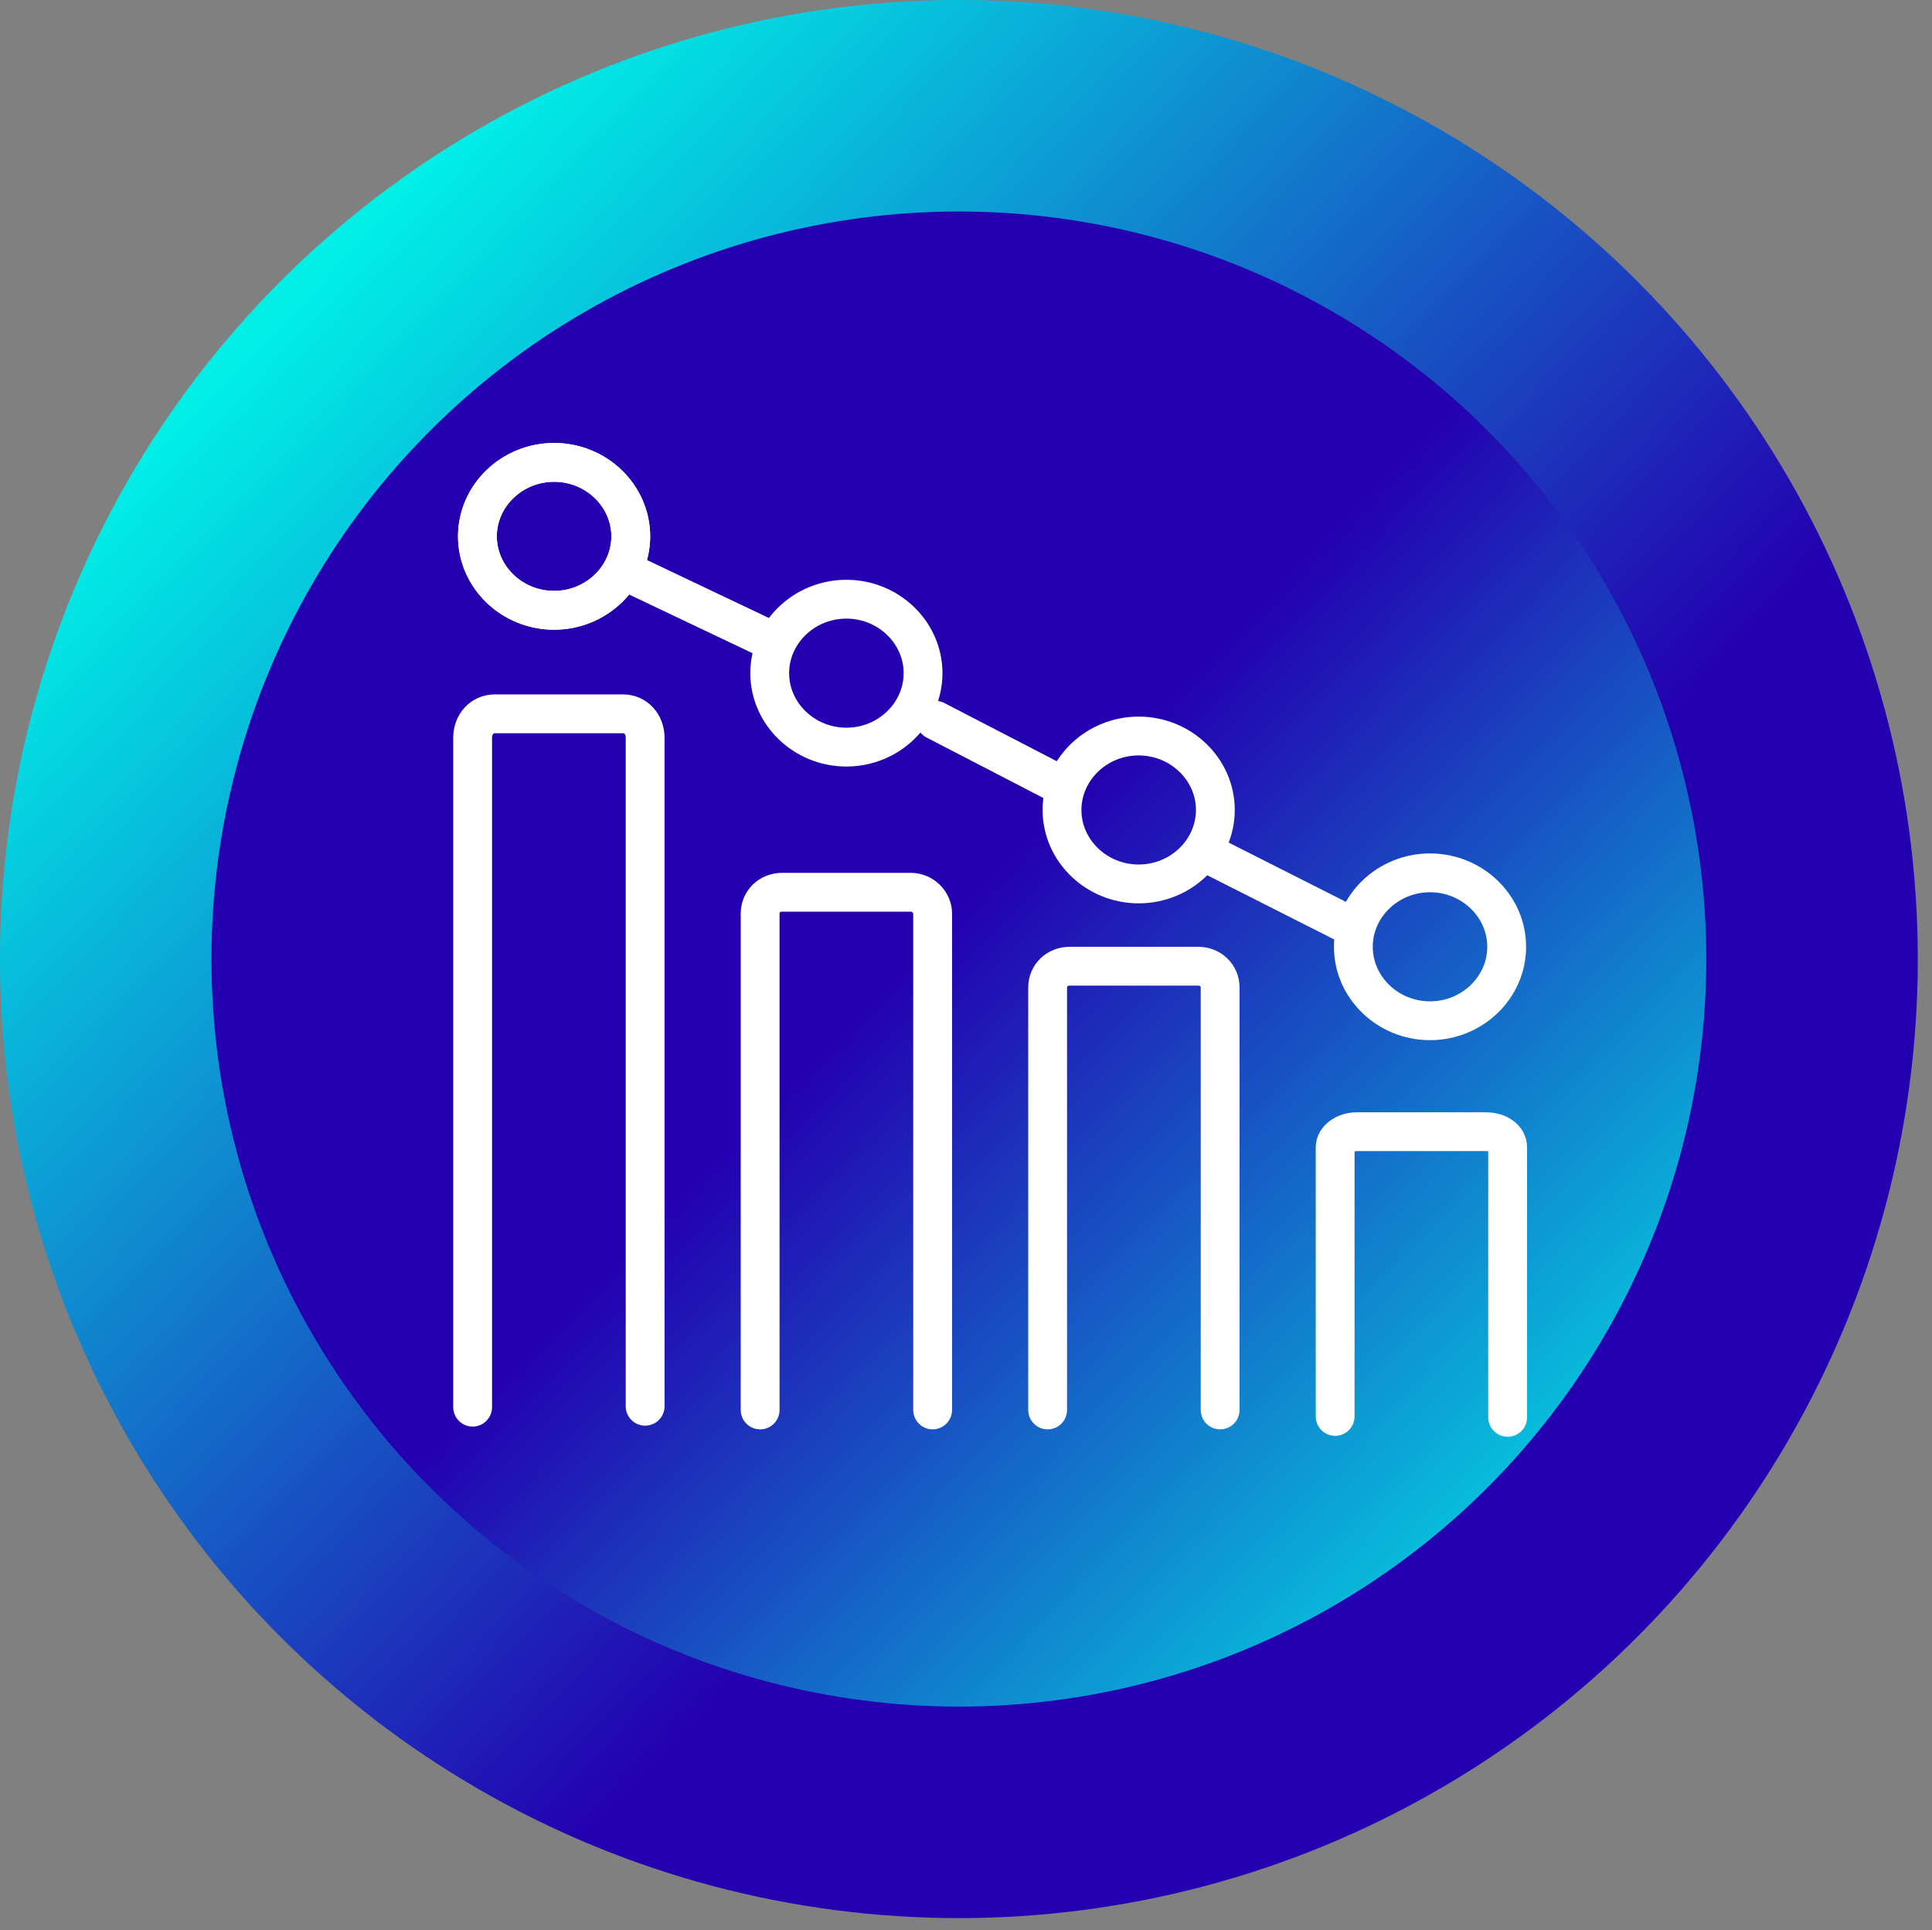
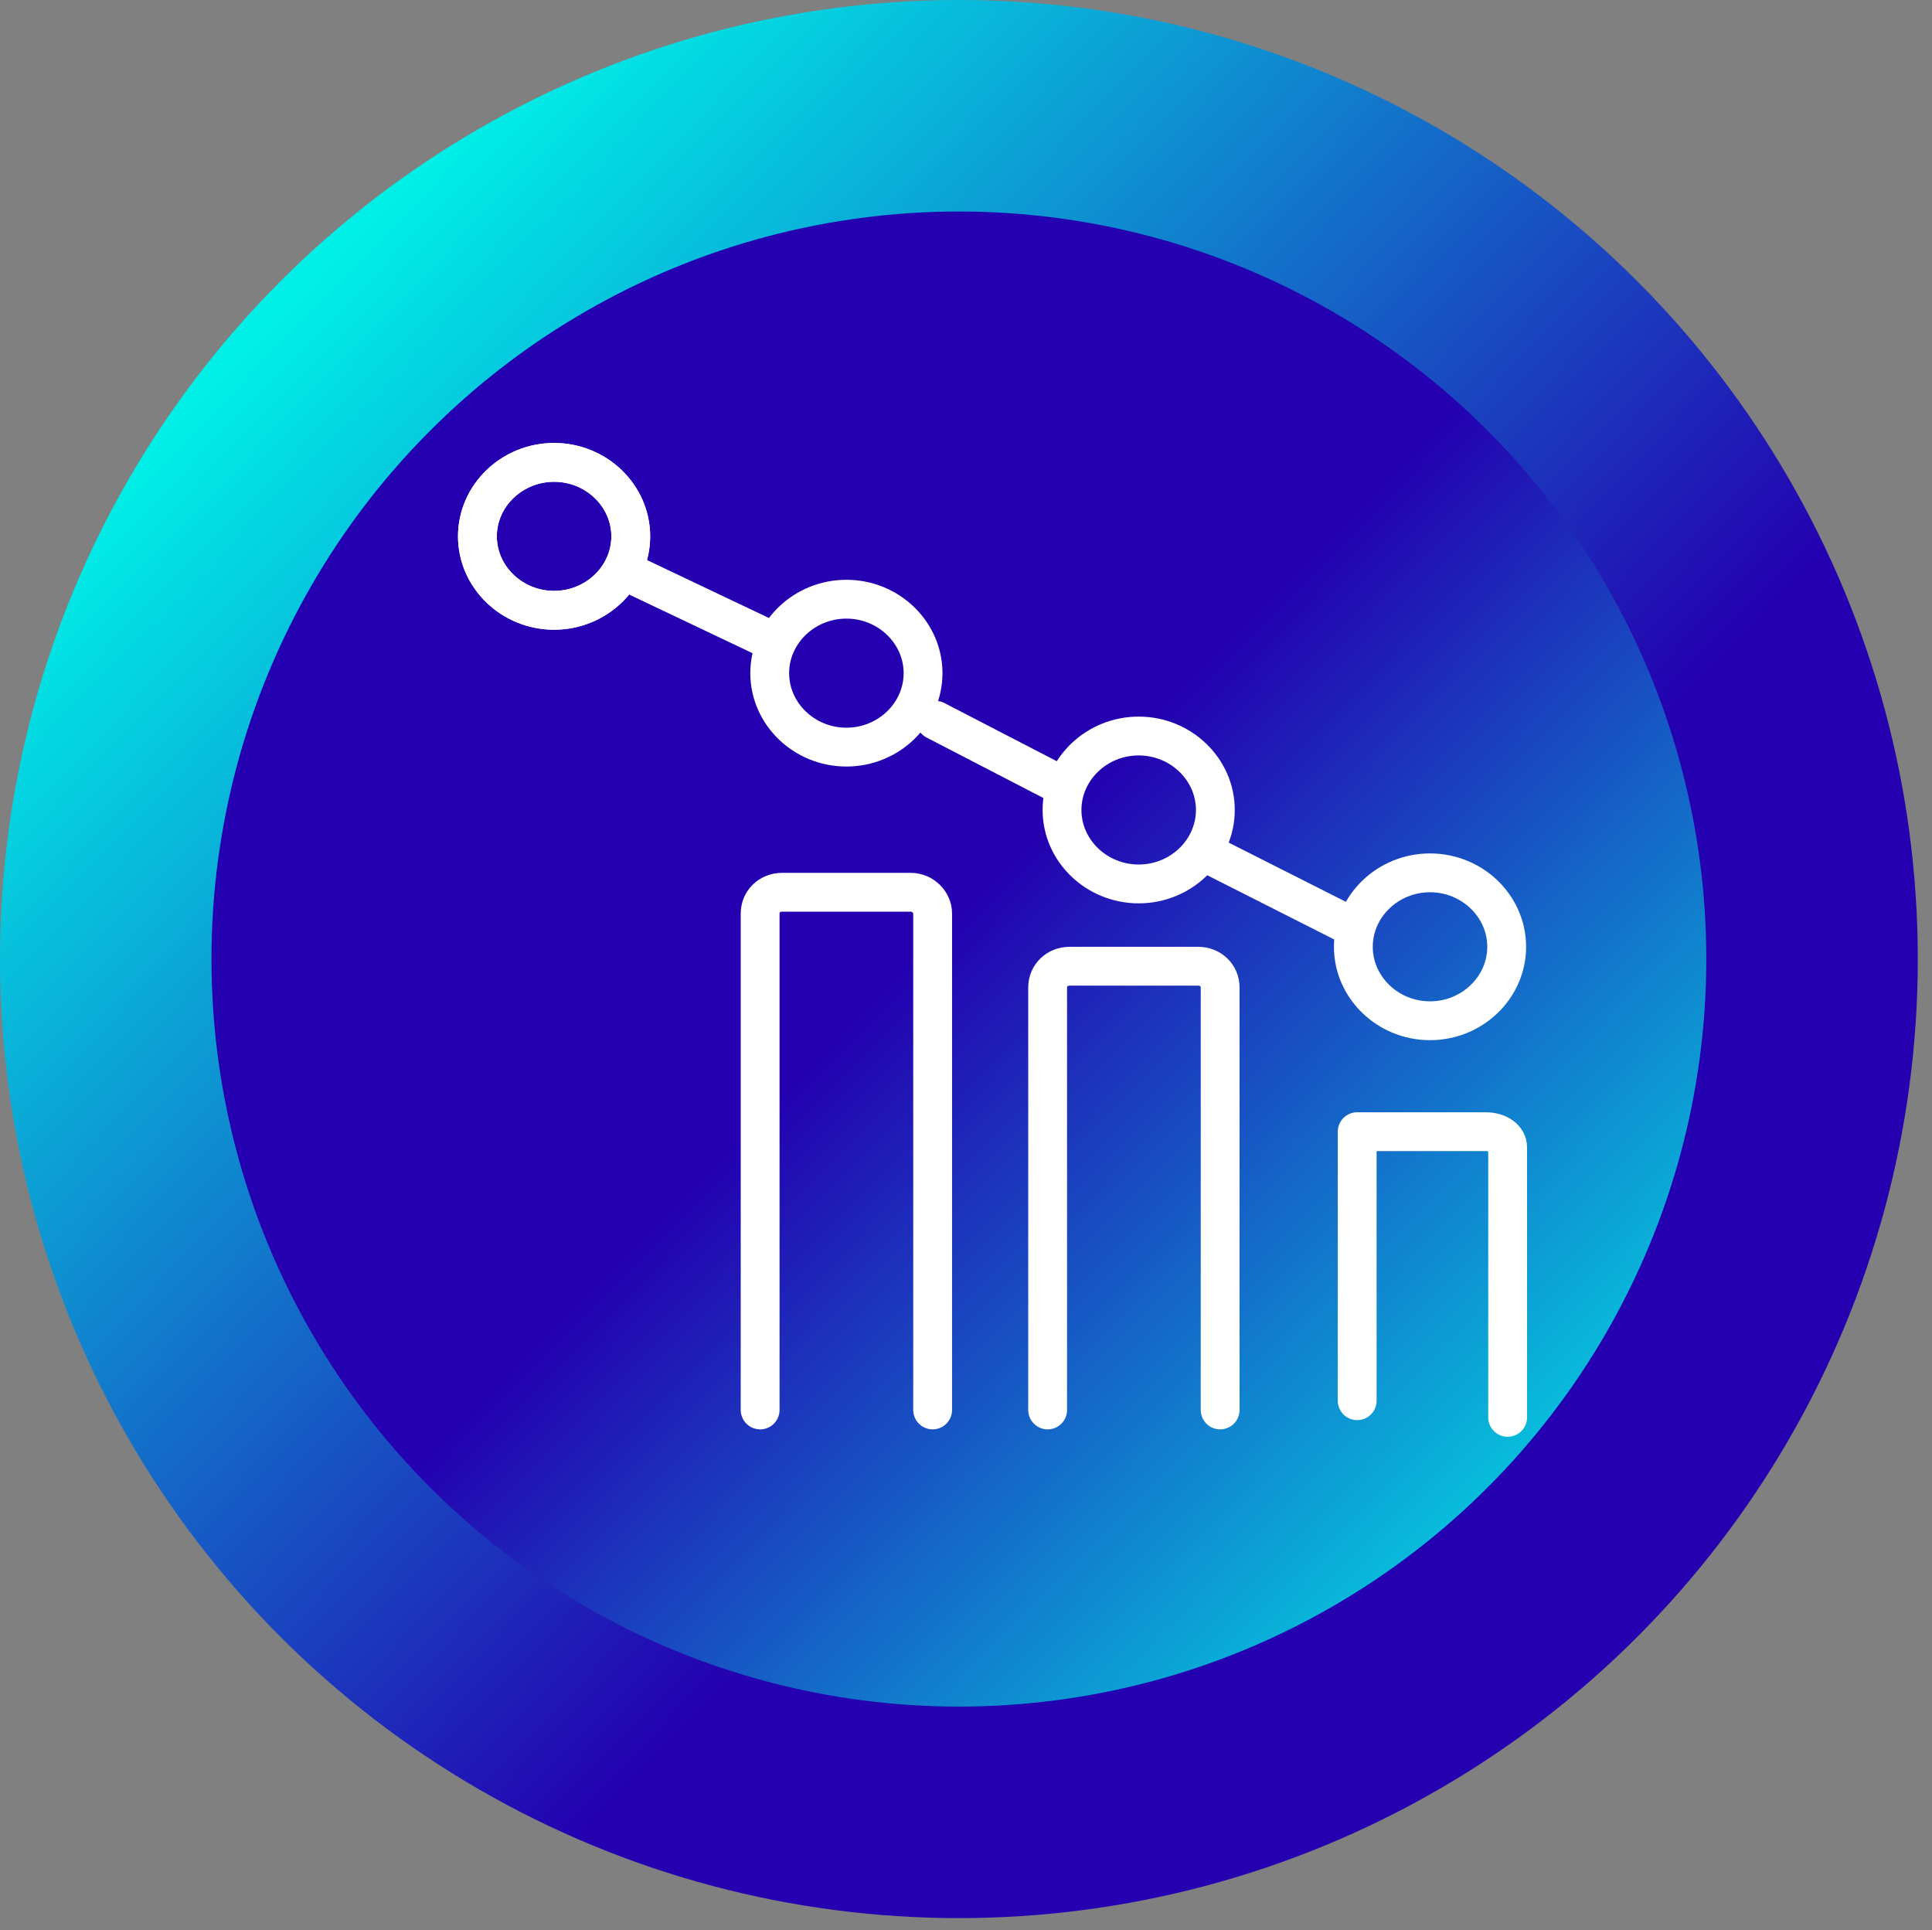
<svg xmlns="http://www.w3.org/2000/svg" id="Layer_1" version="1.1" viewBox="0 0 1216.1 1214.7">
  <rect x="0" y="0" width="1216.1" height="1214.7" fill="#808080" stroke="none" />
  <defs>
    <style>
      .st0 {
        fill: url(#linear-gradient1);
      }

      .st1 {
        fill: none;
        stroke: #fff;
        stroke-linecap: round;
        stroke-linejoin: round;
        stroke-width: 24.438px;
      }

      .st2 {
        fill: url(#linear-gradient);
      }
    </style>
    <linearGradient id="linear-gradient" x1="1047.956" y1="393.64" x2="181.211" y2="1233.866" gradientTransform="translate(0 1428) scale(1 -1)" gradientUnits="userSpaceOnUse">
      <stop offset=".334" stop-color="#2400b0" />
      <stop offset="1" stop-color="#00efe7" />
    </linearGradient>
    <linearGradient id="linear-gradient1" x1="363.909" y1="1059.612" x2="1035.491" y2="400.58" gradientTransform="translate(0 1428) scale(1 -1)" gradientUnits="userSpaceOnUse">
      <stop offset=".334" stop-color="#2400b0" />
      <stop offset="1" stop-color="#00efe7" />
    </linearGradient>
  </defs>
  <circle class="st2" cx="603.578" cy="603.578" r="603.578" />
  <circle class="st0" cx="603.578" cy="603.578" r="470.464" />
  <g>
-     <path class="st1" d="M948.991,892v-169.886c0-5.818-6.032-9.891-13.874-9.891h-80.833c-7.842,0-13.874,4.654-13.874,9.891v169.304" />
+     <path class="st1" d="M948.991,892v-169.886c0-5.818-6.032-9.891-13.874-9.891h-80.833v169.304" />
    <path class="st1" d="M587.051,887.346v-312.427c0-6.982-6.032-13.381-13.874-13.381h-80.833c-7.842,0-13.874,5.818-13.874,13.381v312.427" />
    <path class="st1" d="M768.021,887.346v-265.883c0-7.563-6.032-13.381-13.874-13.381h-80.833c-7.842,0-13.874,5.818-13.874,13.381v265.883" />
-     <path class="st1" d="M406.082,885.018v-420.642c0-8.727-6.032-15.127-13.874-15.127h-80.833c-7.842,0-13.874,6.4-13.874,15.127v421.224" />
    <path class="st1" d="M588.861,453.322l74.198,38.399" />
    <path class="st1" d="M851.87,595.864c0,25.599,21.716,46.544,48.259,46.544s48.259-20.945,48.259-46.544-21.716-46.544-48.259-46.544-48.259,20.945-48.259,46.544Z" />
    <path class="st1" d="M484.502,423.651c0,25.599,21.716,46.544,48.259,46.544s48.259-20.945,48.259-46.544-21.716-46.544-48.259-46.544-48.259,20.945-48.259,46.544Z" />
    <path class="st1" d="M300.516,337.544c0,25.599,21.716,46.544,48.259,46.544s48.259-20.945,48.259-46.544-21.716-46.544-48.259-46.544-48.259,20.945-48.259,46.544Z" />
    <path class="st1" d="M764.402,539.429l87.469,44.217" />
    <path class="st1" d="M401.256,363.143l83.246,39.562" />
    <path class="st1" d="M668.488,509.757c0,25.599,21.716,46.544,48.259,46.544s48.259-20.945,48.259-46.544-21.716-46.544-48.259-46.544-48.259,20.945-48.259,46.544Z" />
    <path class="st1" d="M300.516,337.544c0,25.599,21.716,46.544,48.259,46.544s48.259-20.945,48.259-46.544-21.716-46.544-48.259-46.544-48.259,20.945-48.259,46.544Z" />
  </g>
</svg>